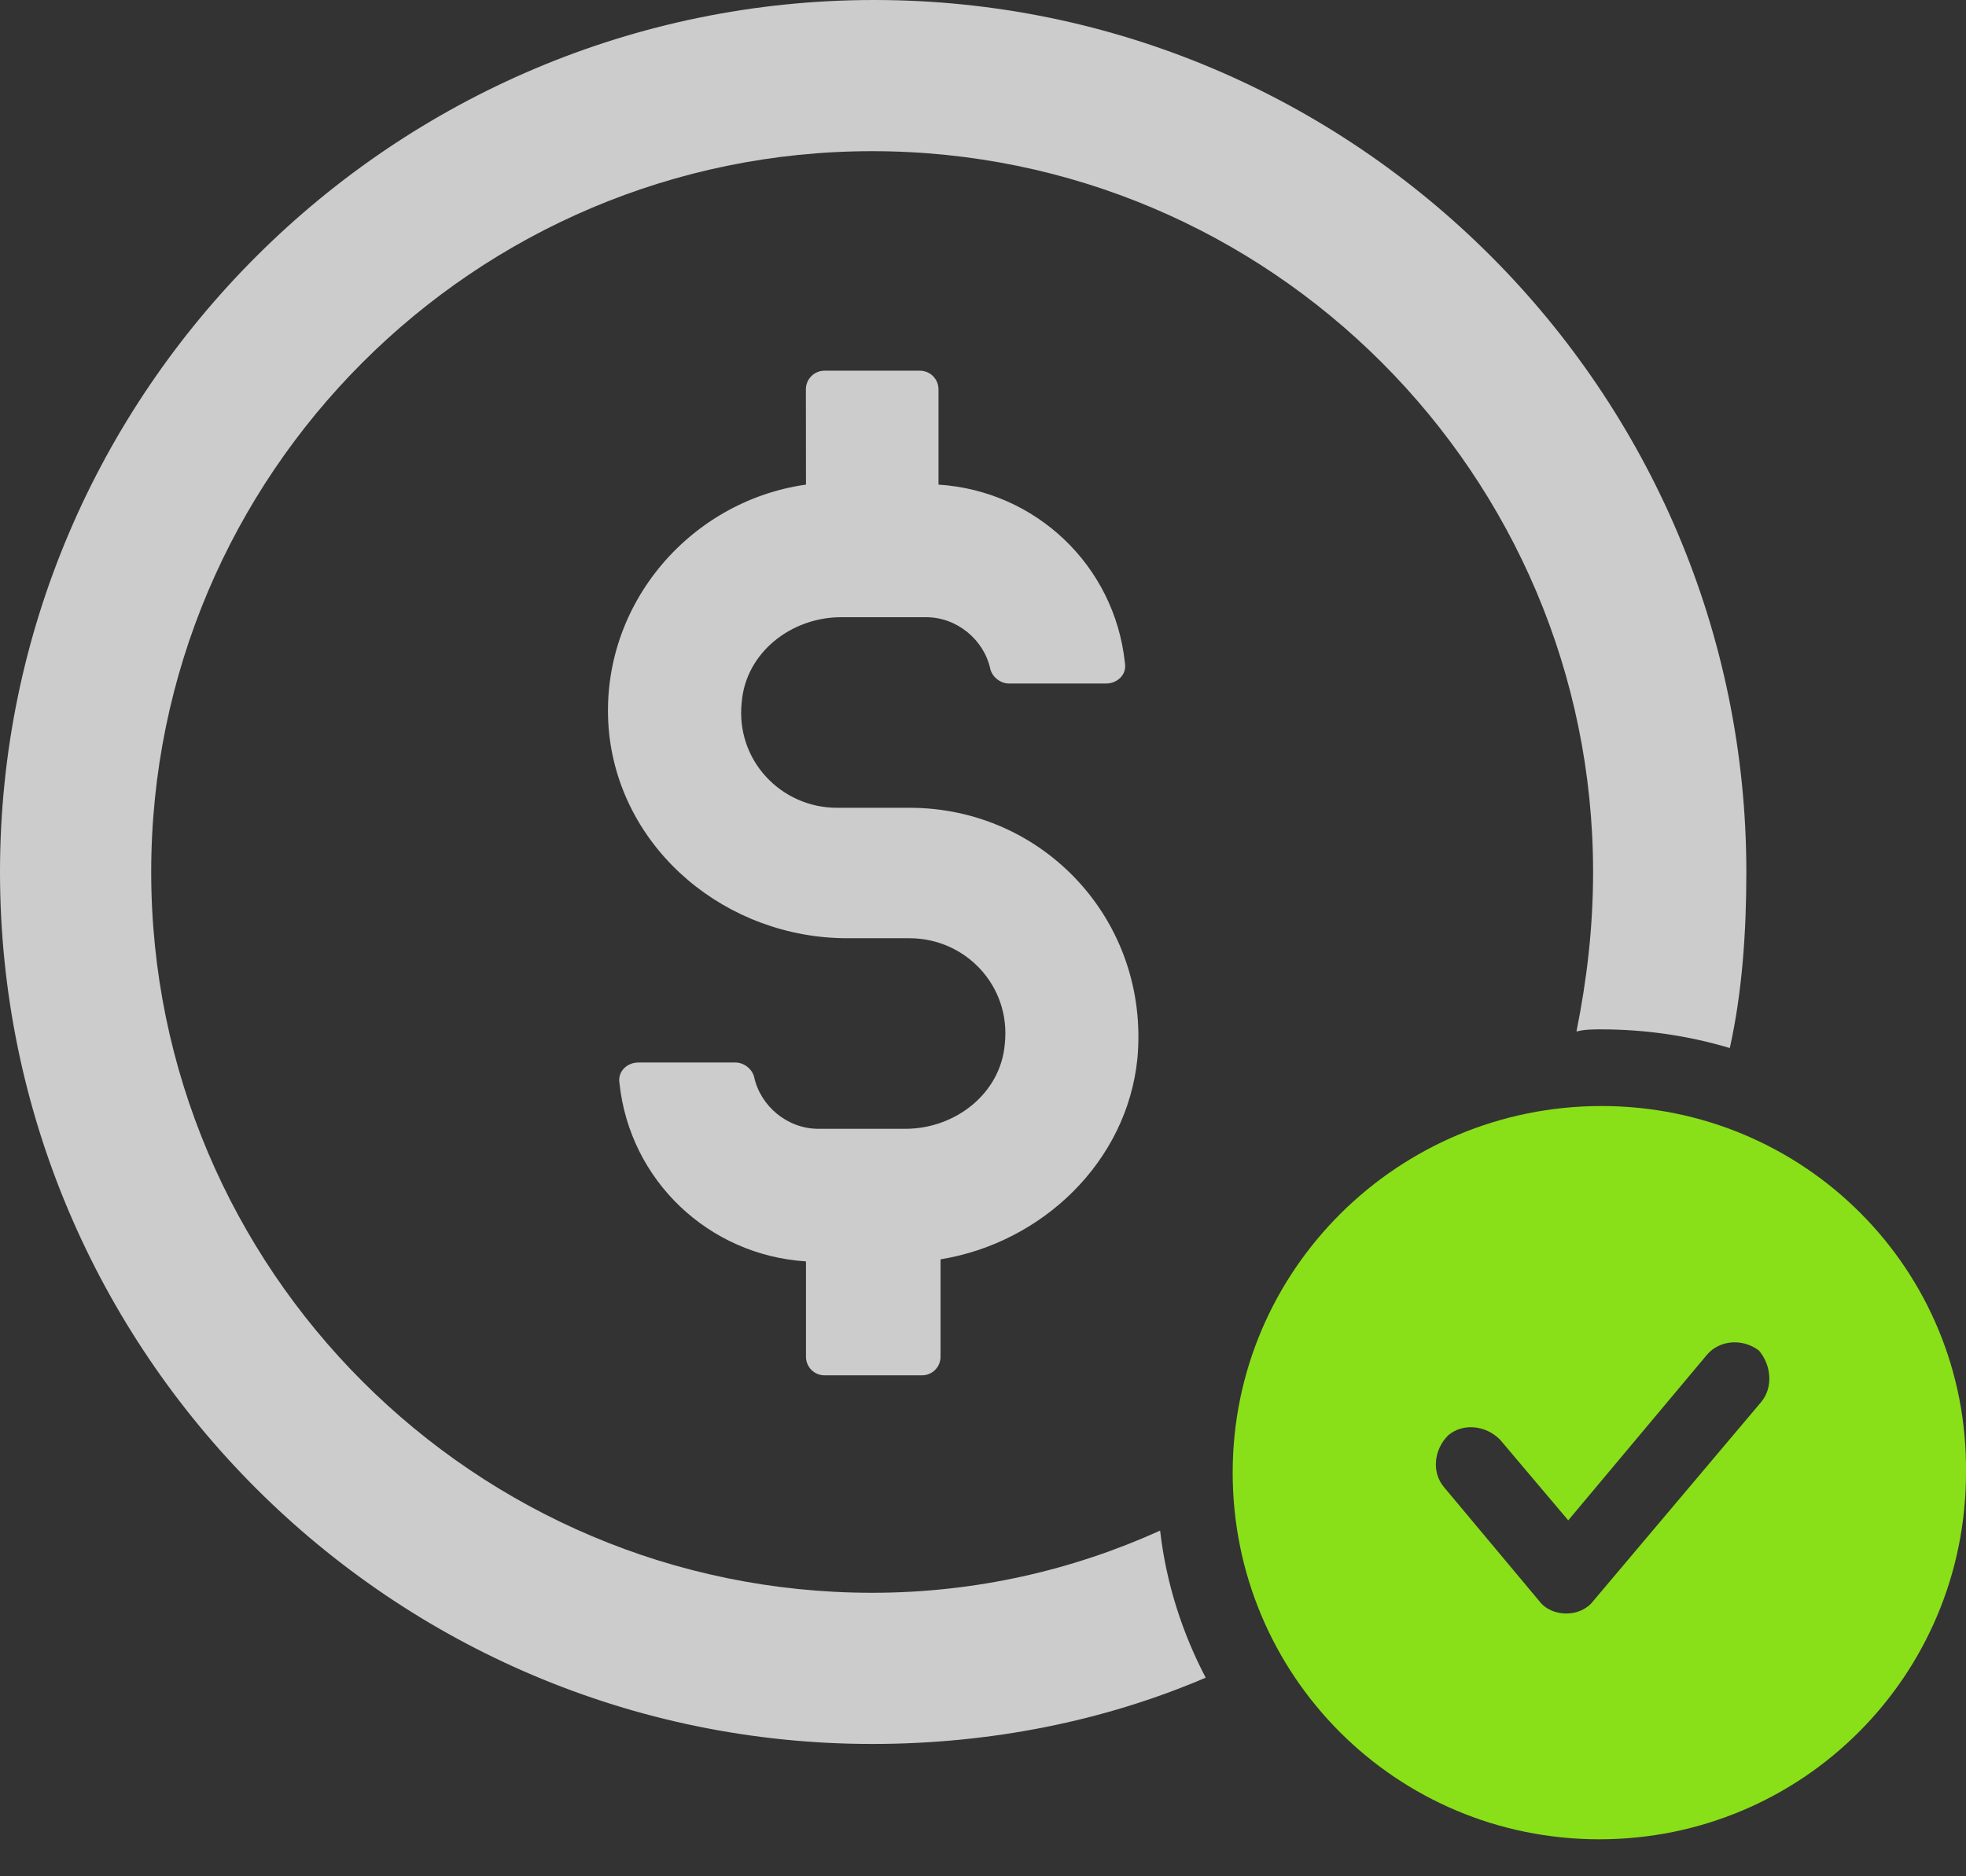
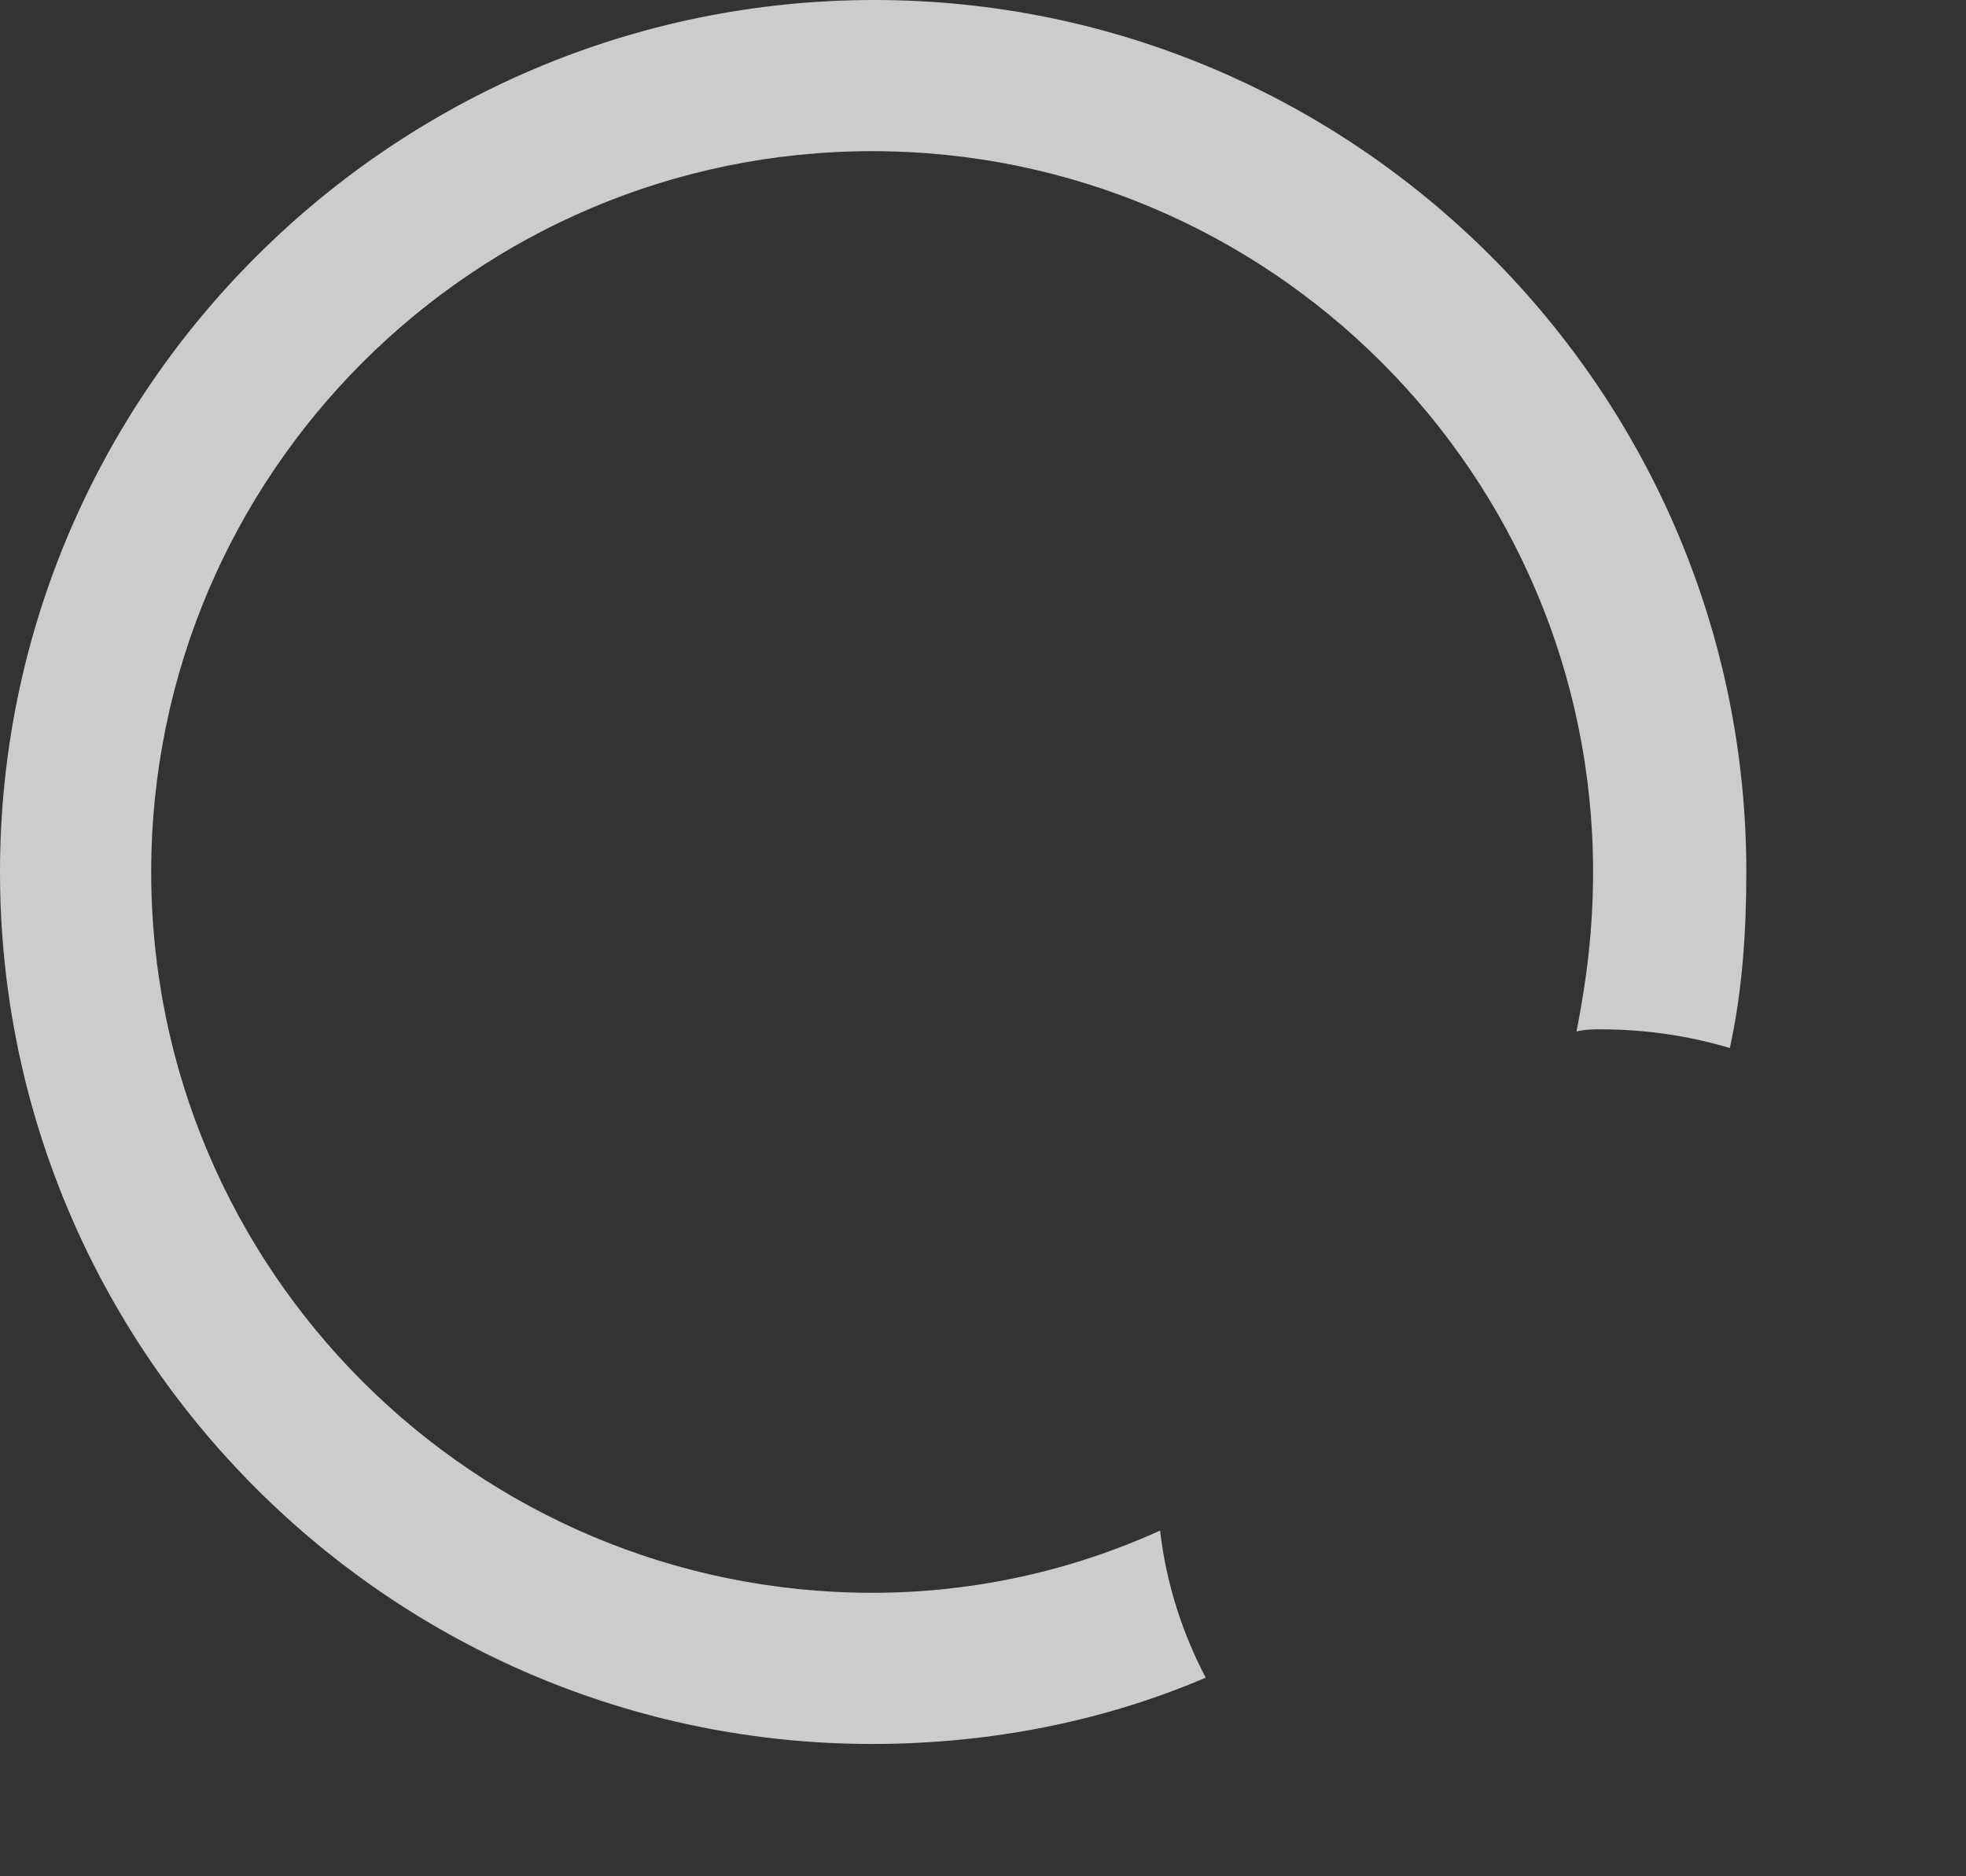
<svg xmlns="http://www.w3.org/2000/svg" data-v-b2baf4ef="" width="22" height="21" viewBox="0 0 22 21" fill="none" class="icon">
  <rect x="0" y="0" width="22" height="21" fill="#333333" stroke="none" />
-   <path d="M9.227 15.393H10.317C10.433 15.393 10.525 15.3 10.525 15.184V14.095C11.662 13.909 12.612 13.005 12.728 11.846C12.867 10.316 11.685 9.041 10.178 9.041H9.366C8.74 9.041 8.23 8.508 8.3 7.859C8.346 7.302 8.856 6.908 9.412 6.908H10.363C10.711 6.908 11.012 7.163 11.082 7.488C11.105 7.58 11.197 7.65 11.29 7.65H12.38C12.496 7.65 12.612 7.557 12.588 7.418C12.472 6.329 11.592 5.494 10.502 5.424V4.358C10.502 4.242 10.409 4.149 10.293 4.149H9.227C9.111 4.149 9.018 4.242 9.018 4.358L9.019 5.424C7.697 5.61 6.677 6.815 6.816 8.206C6.956 9.528 8.138 10.501 9.482 10.501H10.178C10.804 10.501 11.314 11.034 11.244 11.684C11.198 12.24 10.688 12.634 10.132 12.634H9.158C8.81 12.634 8.509 12.379 8.439 12.054C8.416 11.962 8.323 11.892 8.231 11.892H7.141C7.025 11.892 6.909 11.985 6.932 12.124C7.048 13.213 7.929 14.048 9.019 14.118V15.184C9.019 15.3 9.111 15.393 9.227 15.393H9.227Z" fill="white" fill-opacity="0.75" />
  <path d="M9.76 17.827C5.309 17.827 1.692 14.21 1.692 9.76C1.692 5.309 5.309 1.692 9.76 1.692C14.21 1.692 17.827 5.309 17.827 9.76C17.827 10.386 17.757 10.965 17.641 11.545C17.734 11.521 17.827 11.521 17.919 11.521C18.406 11.521 18.893 11.591 19.357 11.73C19.496 11.104 19.542 10.432 19.542 9.76C19.542 4.381 15.161 0 9.783 0C4.405 0 0 4.381 0 9.76C0 15.138 4.381 19.519 9.76 19.519C11.081 19.519 12.356 19.264 13.492 18.777C13.237 18.29 13.051 17.734 12.982 17.131C12.008 17.572 10.919 17.827 9.76 17.827L9.76 17.827Z" fill="white" fill-opacity="0.75" />
-   <path d="M17.921 12.379C15.649 12.379 13.794 14.211 13.794 16.482C13.794 18.754 15.625 20.586 17.897 20.586C20.169 20.586 22 18.754 22 16.482C22.024 14.211 20.192 12.379 17.921 12.379ZM19.706 15.694L17.828 17.92C17.758 18.012 17.642 18.059 17.526 18.059C17.41 18.059 17.294 18.012 17.225 17.92L16.159 16.645C16.02 16.482 16.043 16.227 16.205 16.065C16.367 15.926 16.622 15.949 16.785 16.112L17.549 17.016L19.103 15.161C19.242 14.999 19.497 14.976 19.682 15.115C19.822 15.277 19.845 15.532 19.706 15.694H19.706Z" fill="#89E018" />
</svg>